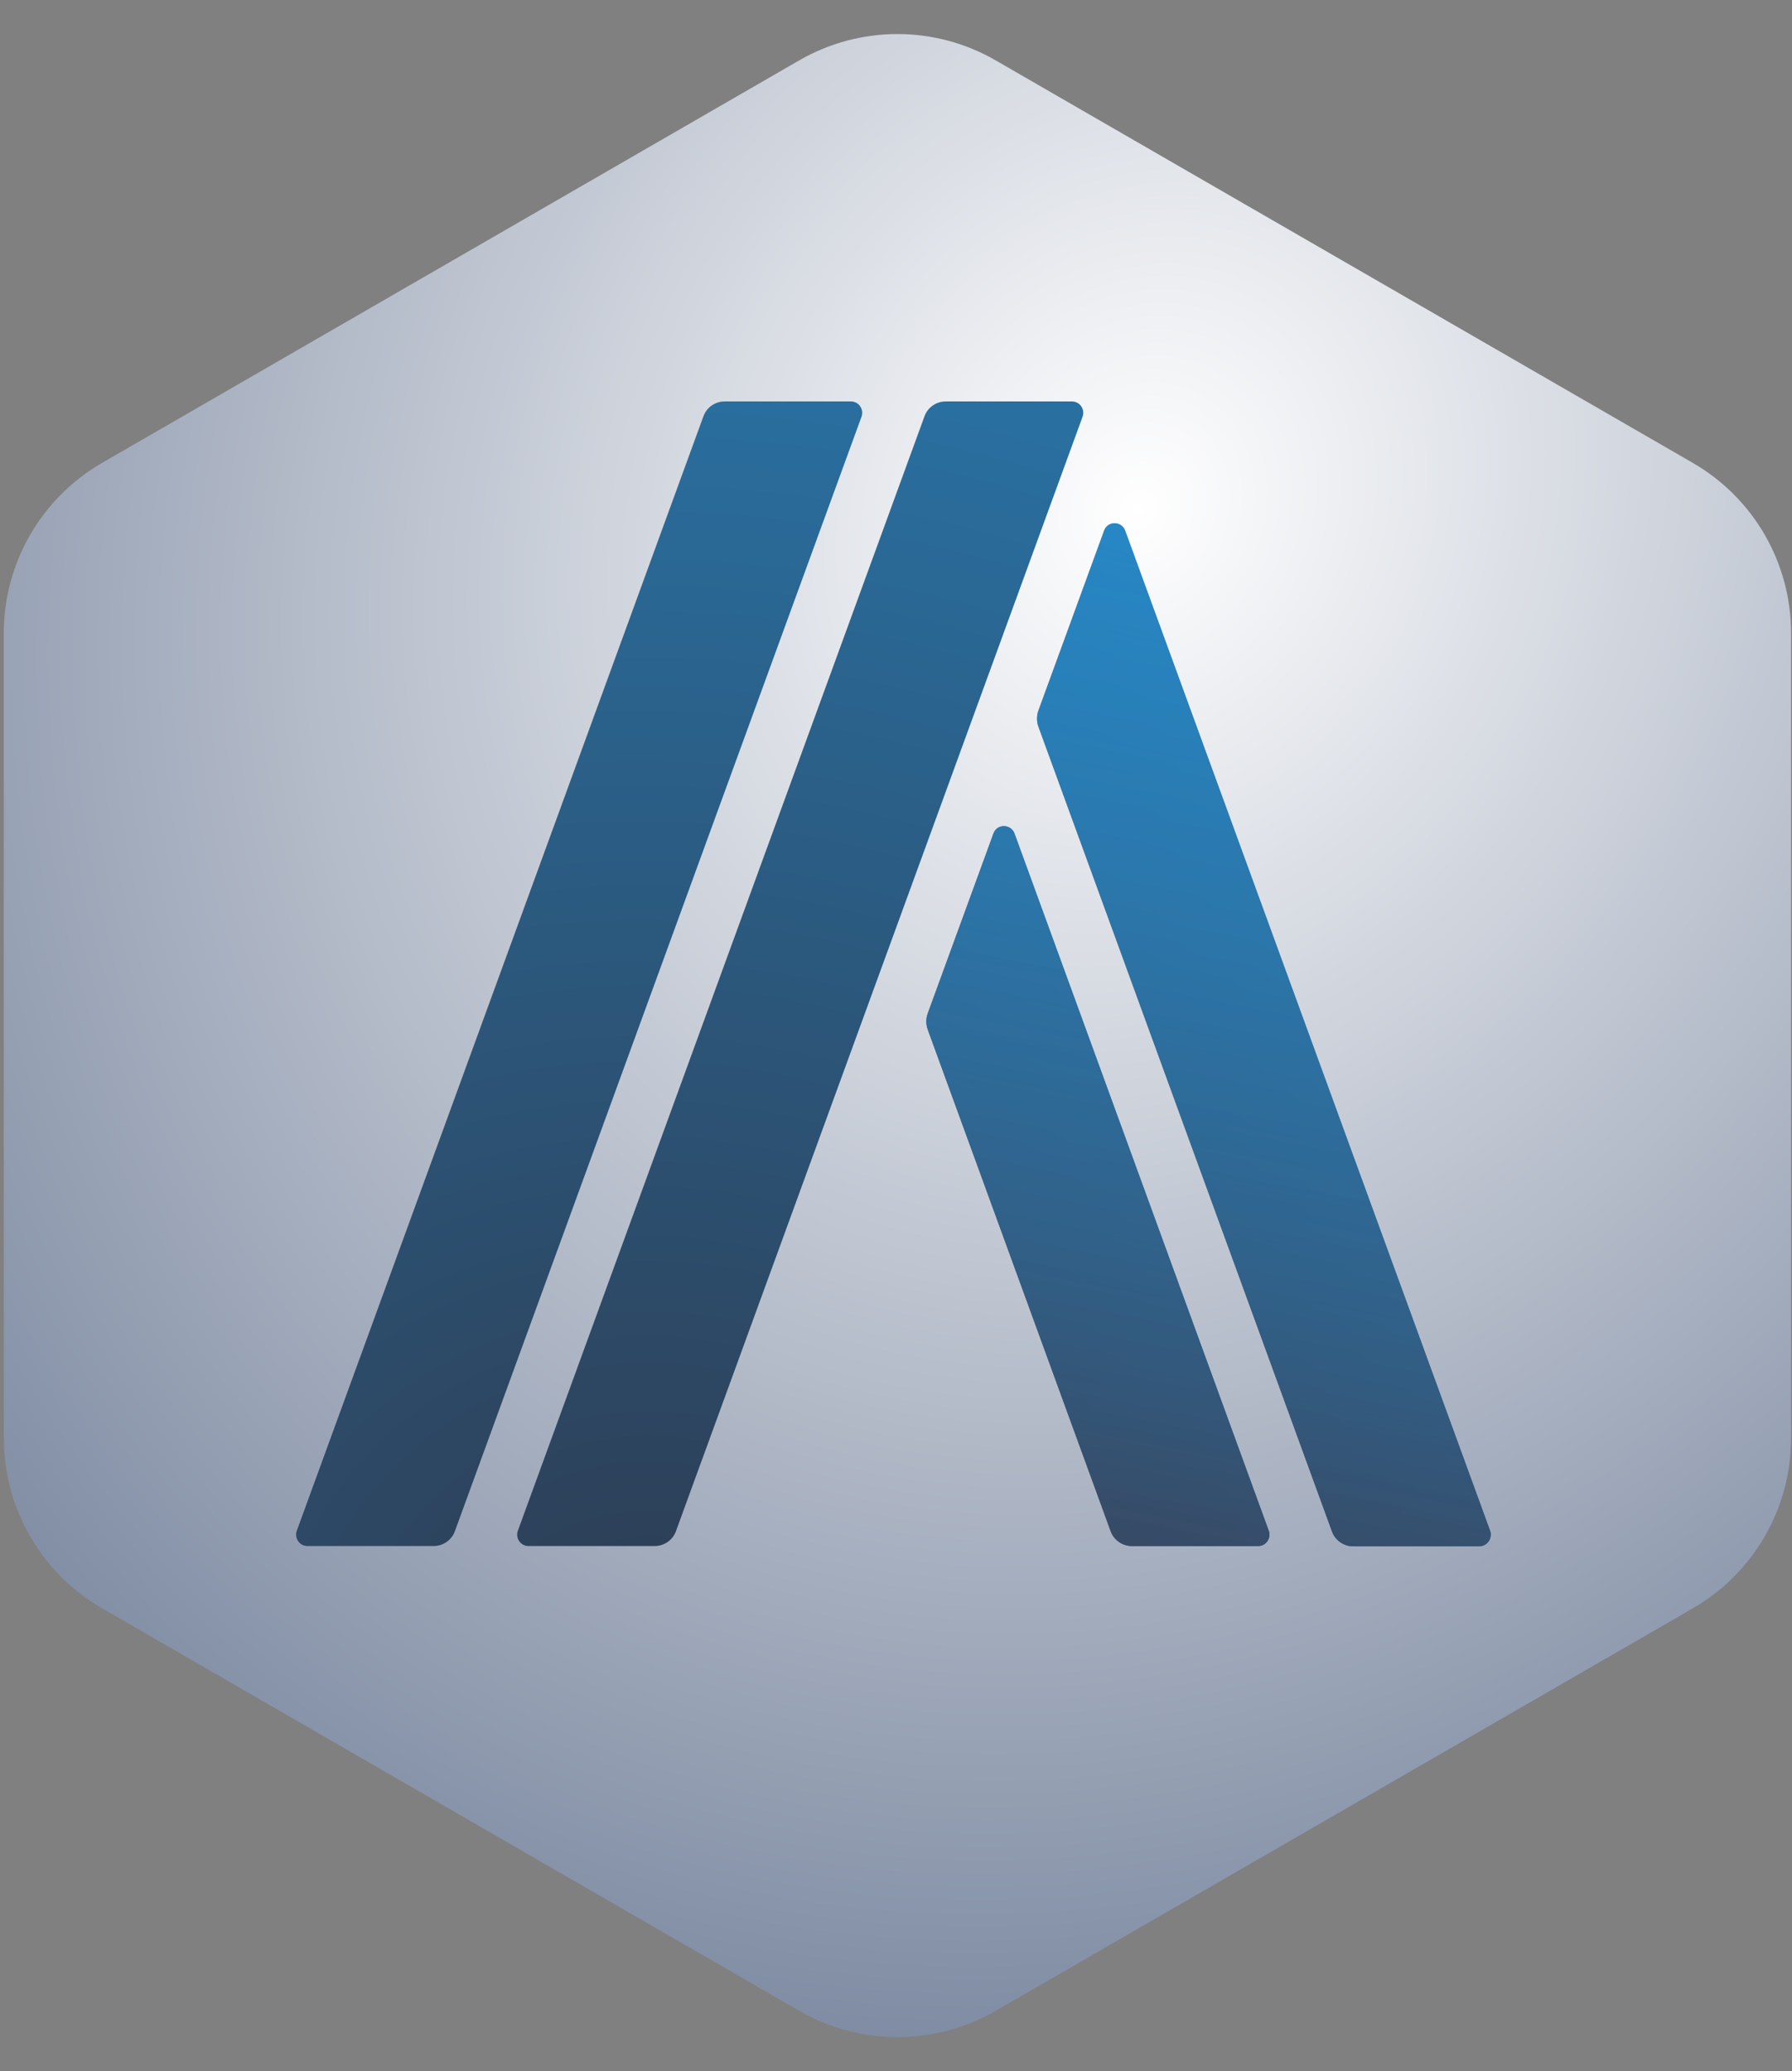
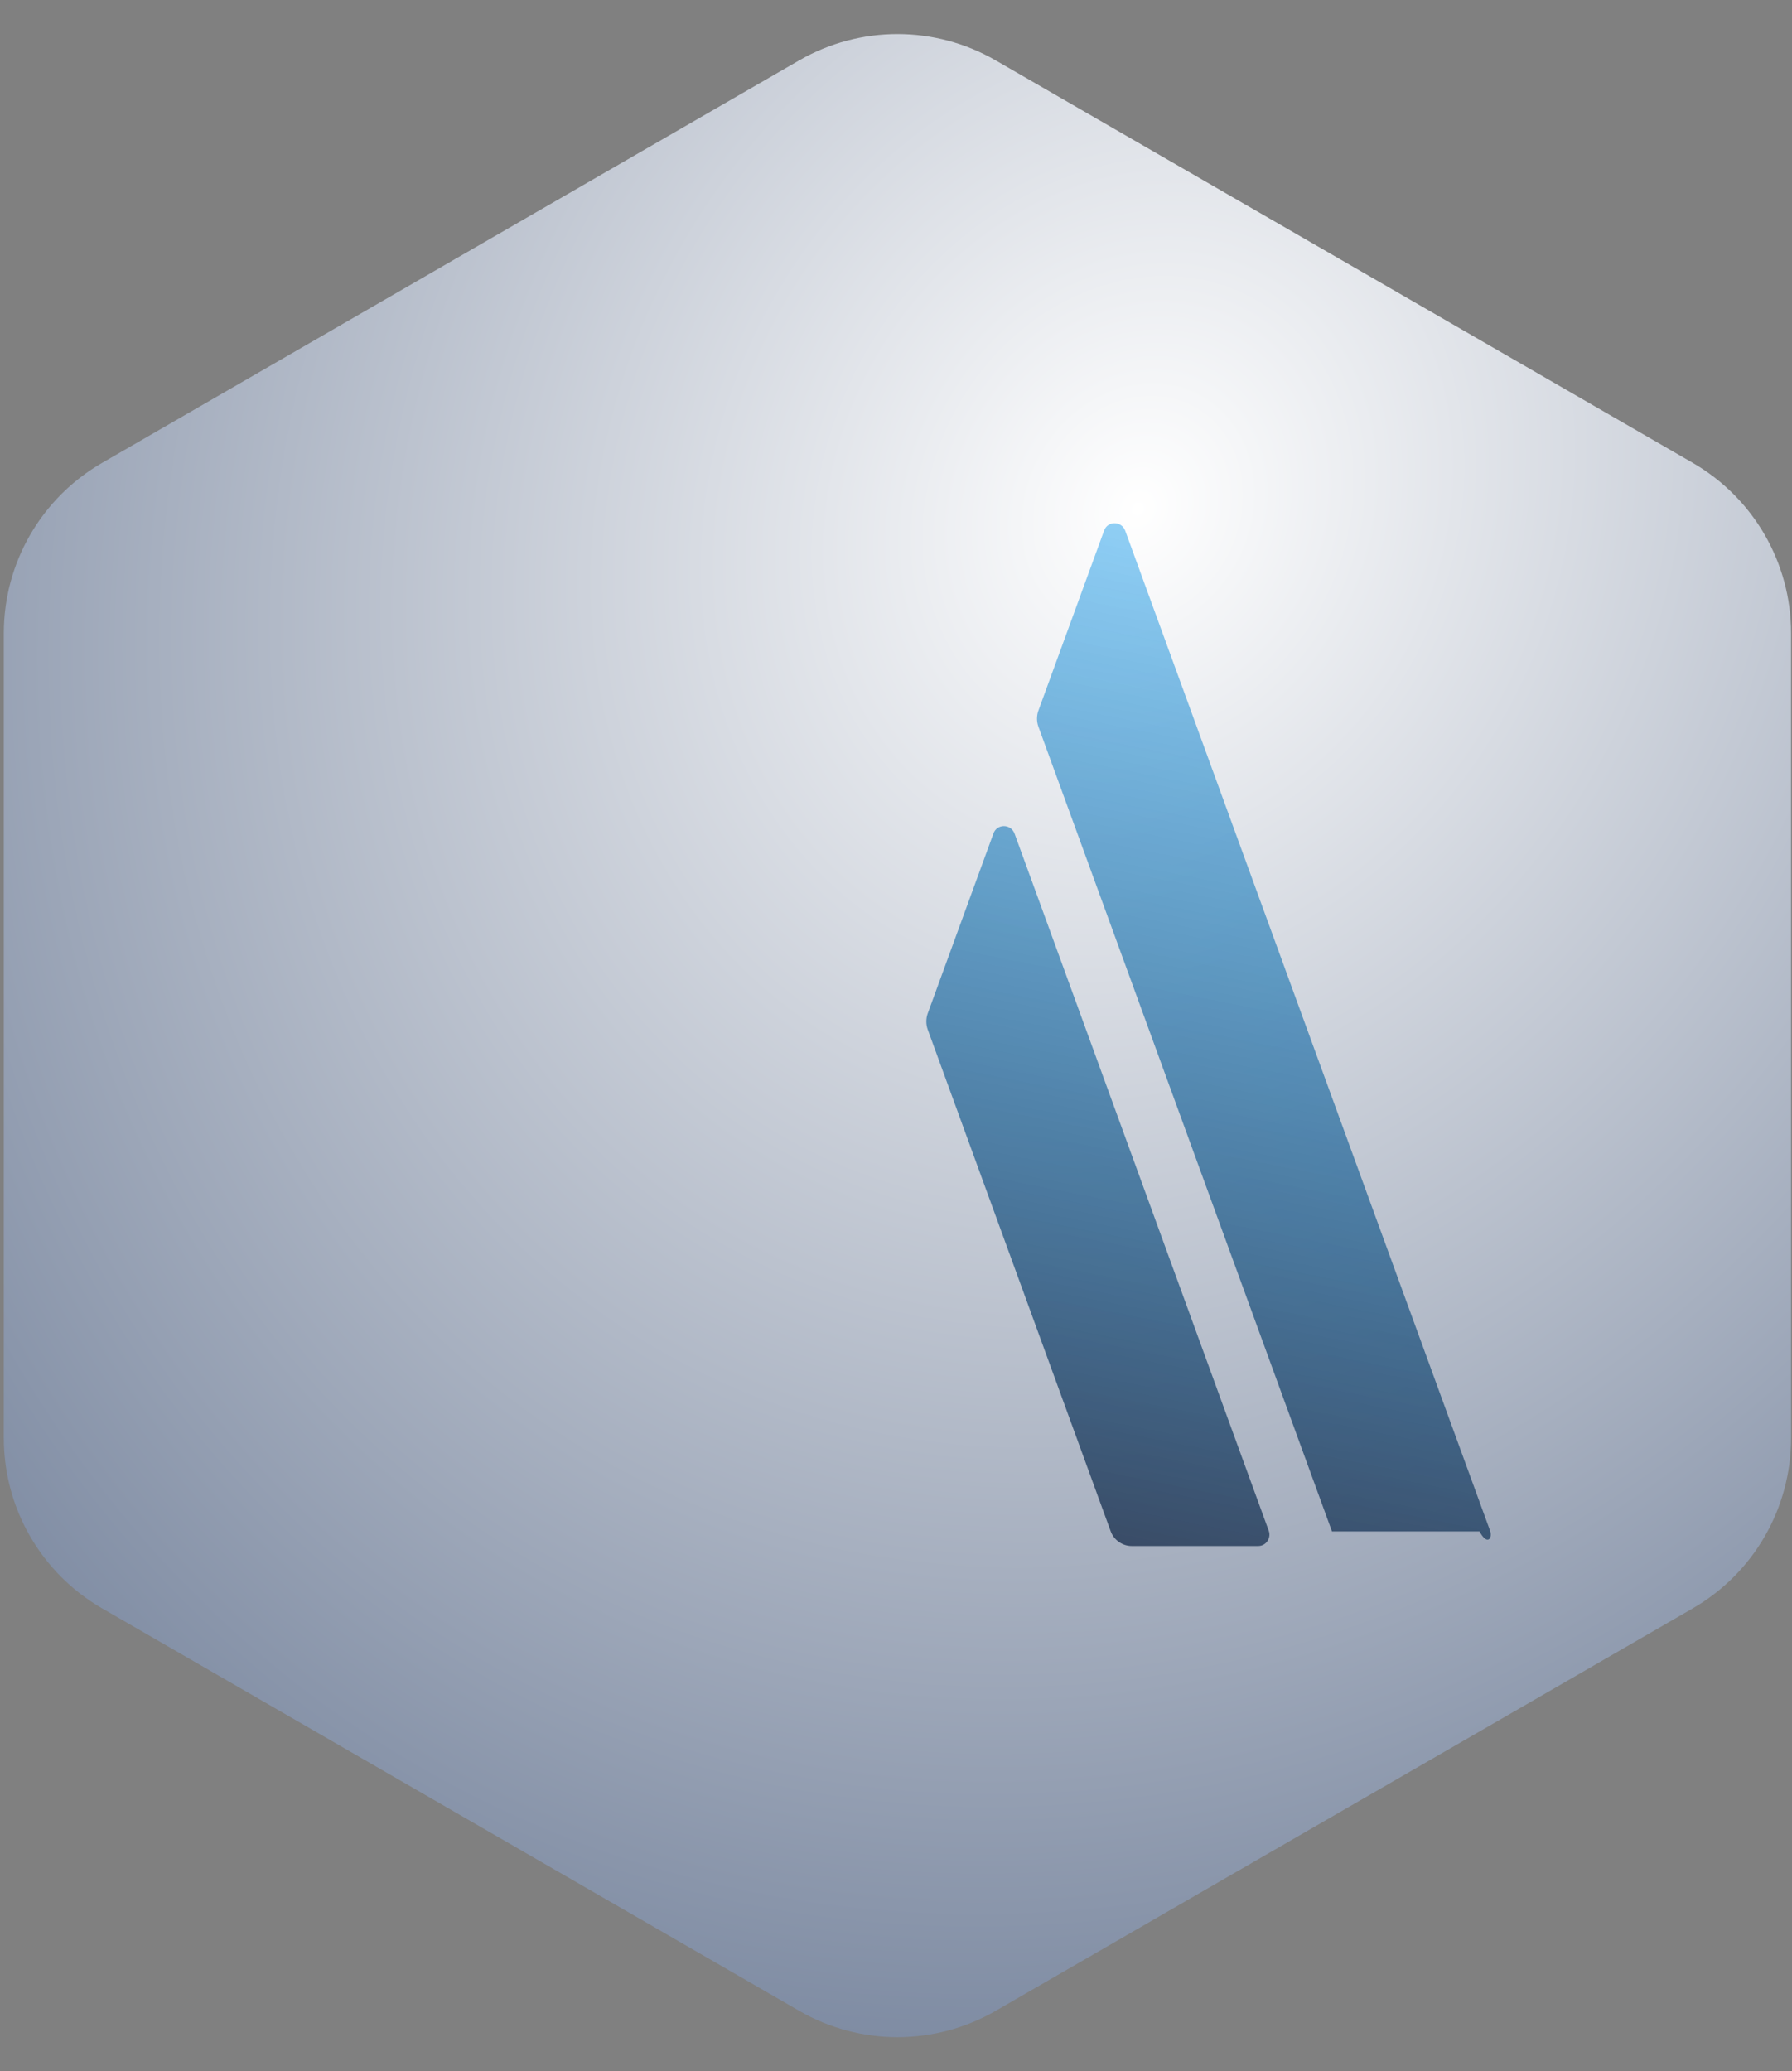
<svg xmlns="http://www.w3.org/2000/svg" width="456" height="527" viewBox="0 0 456 527" fill="none">
  <rect x="0" y="0" width="456" height="527" fill="#808080" stroke="none" />
  <path d="M203.366 15.364C218.837 6.433 237.896 6.433 253.366 15.364L430.763 117.784C446.233 126.716 455.763 143.222 455.763 161.086V365.93C455.763 383.794 446.232 400.3 430.762 409.232L253.365 511.645C237.896 520.576 218.837 520.576 203.368 511.645L25.971 409.232C10.5 400.3 0.97 383.794 0.97 365.93V161.086C0.97 143.222 10.5 126.716 25.97 117.784L203.366 15.364Z" fill="url(#paint0_radial_705_124)" />
-   <path d="M272.794 102.147H240.63C238.228 102.147 236.045 103.676 235.245 105.932L131.765 389.518C131.11 391.41 132.493 393.375 134.457 393.375H166.622C169.023 393.375 171.207 391.847 172.007 389.591L275.487 106.004C276.141 104.112 274.759 102.147 272.794 102.147ZM216.543 102.147H184.378C181.977 102.147 179.793 103.676 178.993 105.932L75.513 389.518C74.859 391.41 76.241 393.375 78.206 393.375H110.37C112.772 393.375 114.955 391.847 115.755 389.591L219.235 106.004C219.89 104.112 218.507 102.147 216.543 102.147ZM258.167 212.104C257.221 209.557 253.655 209.557 252.782 212.104L236.045 257.949C235.608 259.186 235.608 260.641 236.045 261.879L282.618 389.591C283.419 391.847 285.602 393.375 288.003 393.375H320.168C322.132 393.375 323.515 391.41 322.86 389.518L258.167 212.104ZM379.184 389.518L286.329 135.04C285.383 132.493 281.818 132.493 280.944 135.04L264.207 180.885C263.771 182.122 263.771 183.578 264.207 184.815L338.942 389.663C339.743 391.919 341.926 393.447 344.327 393.447H376.492C378.457 393.375 379.839 391.41 379.184 389.518Z" fill="url(#paint1_radial_705_124)" />
-   <path d="M258.167 212.103C257.221 209.556 253.655 209.556 252.782 212.103L236.045 257.948C235.608 259.185 235.608 260.641 236.045 261.878L282.618 389.59C283.418 391.846 285.602 393.374 288.003 393.374H320.168C322.132 393.374 323.515 391.409 322.86 389.517L258.167 212.103ZM379.184 389.517L286.329 135.039C285.383 132.492 281.817 132.492 280.944 135.039L264.207 180.884C263.77 182.122 263.77 183.577 264.207 184.814L338.942 389.663C339.743 391.919 341.926 393.447 344.327 393.447H376.492C378.457 393.374 379.839 391.409 379.184 389.517Z" fill="url(#paint2_linear_705_124)" />
+   <path d="M258.167 212.103C257.221 209.556 253.655 209.556 252.782 212.103L236.045 257.948C235.608 259.185 235.608 260.641 236.045 261.878L282.618 389.59C283.418 391.846 285.602 393.374 288.003 393.374H320.168C322.132 393.374 323.515 391.409 322.86 389.517L258.167 212.103ZM379.184 389.517L286.329 135.039C285.383 132.492 281.817 132.492 280.944 135.039L264.207 180.884C263.77 182.122 263.77 183.577 264.207 184.814L338.942 389.663H376.492C378.457 393.374 379.839 391.409 379.184 389.517Z" fill="url(#paint2_linear_705_124)" />
  <defs>
    <radialGradient id="paint0_radial_705_124" cx="0" cy="0" r="1" gradientUnits="userSpaceOnUse" gradientTransform="translate(287.863 130.754) rotate(114.211) scale(516.889 447.642)">
      <stop stop-color="white" />
      <stop offset="1" stop-color="#586987" />
    </radialGradient>
    <radialGradient id="paint1_radial_705_124" cx="0" cy="0" r="1" gradientUnits="userSpaceOnUse" gradientTransform="translate(164.862 433.062) rotate(-70.224) scale(633.929 661.566)">
      <stop stop-color="#2E3A4F" />
      <stop offset="1" stop-color="#259DE6" />
    </radialGradient>
    <linearGradient id="paint2_linear_705_124" x1="307.533" y1="133.129" x2="254.803" y2="398.41" gradientUnits="userSpaceOnUse">
      <stop stop-color="#24A2EE" stop-opacity="0.5" />
      <stop offset="1" stop-color="#38465F" />
    </linearGradient>
  </defs>
</svg>